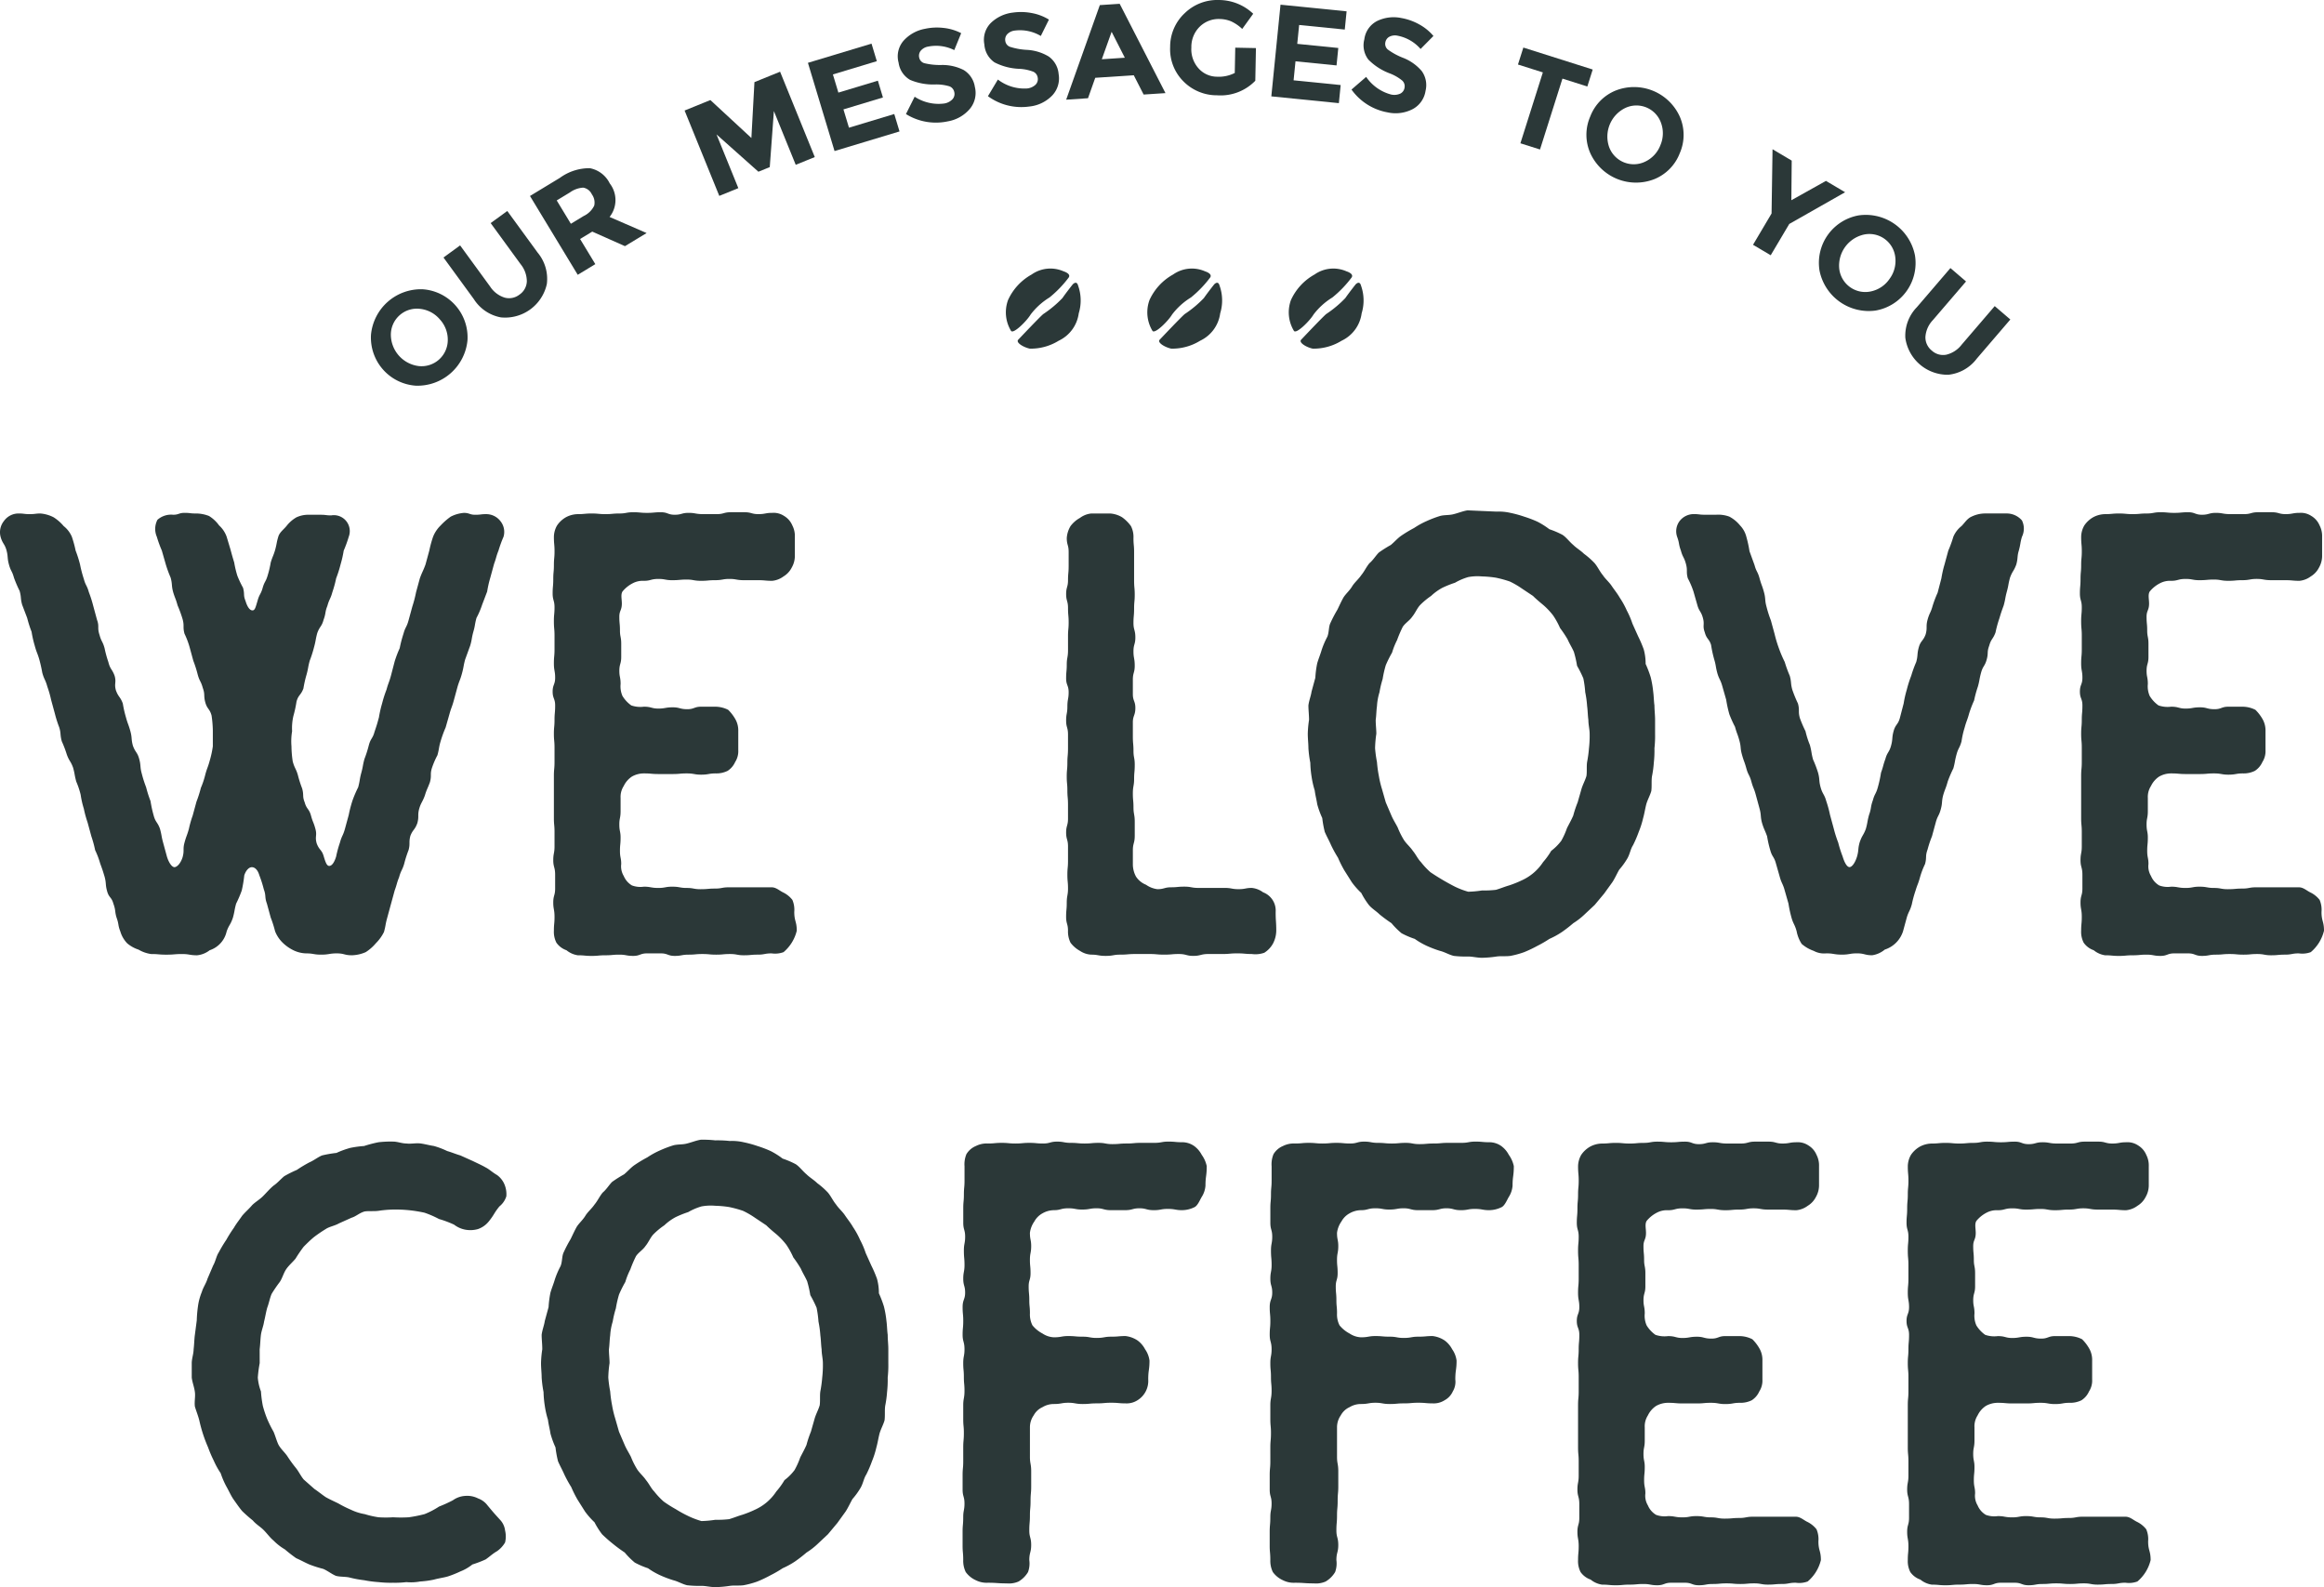
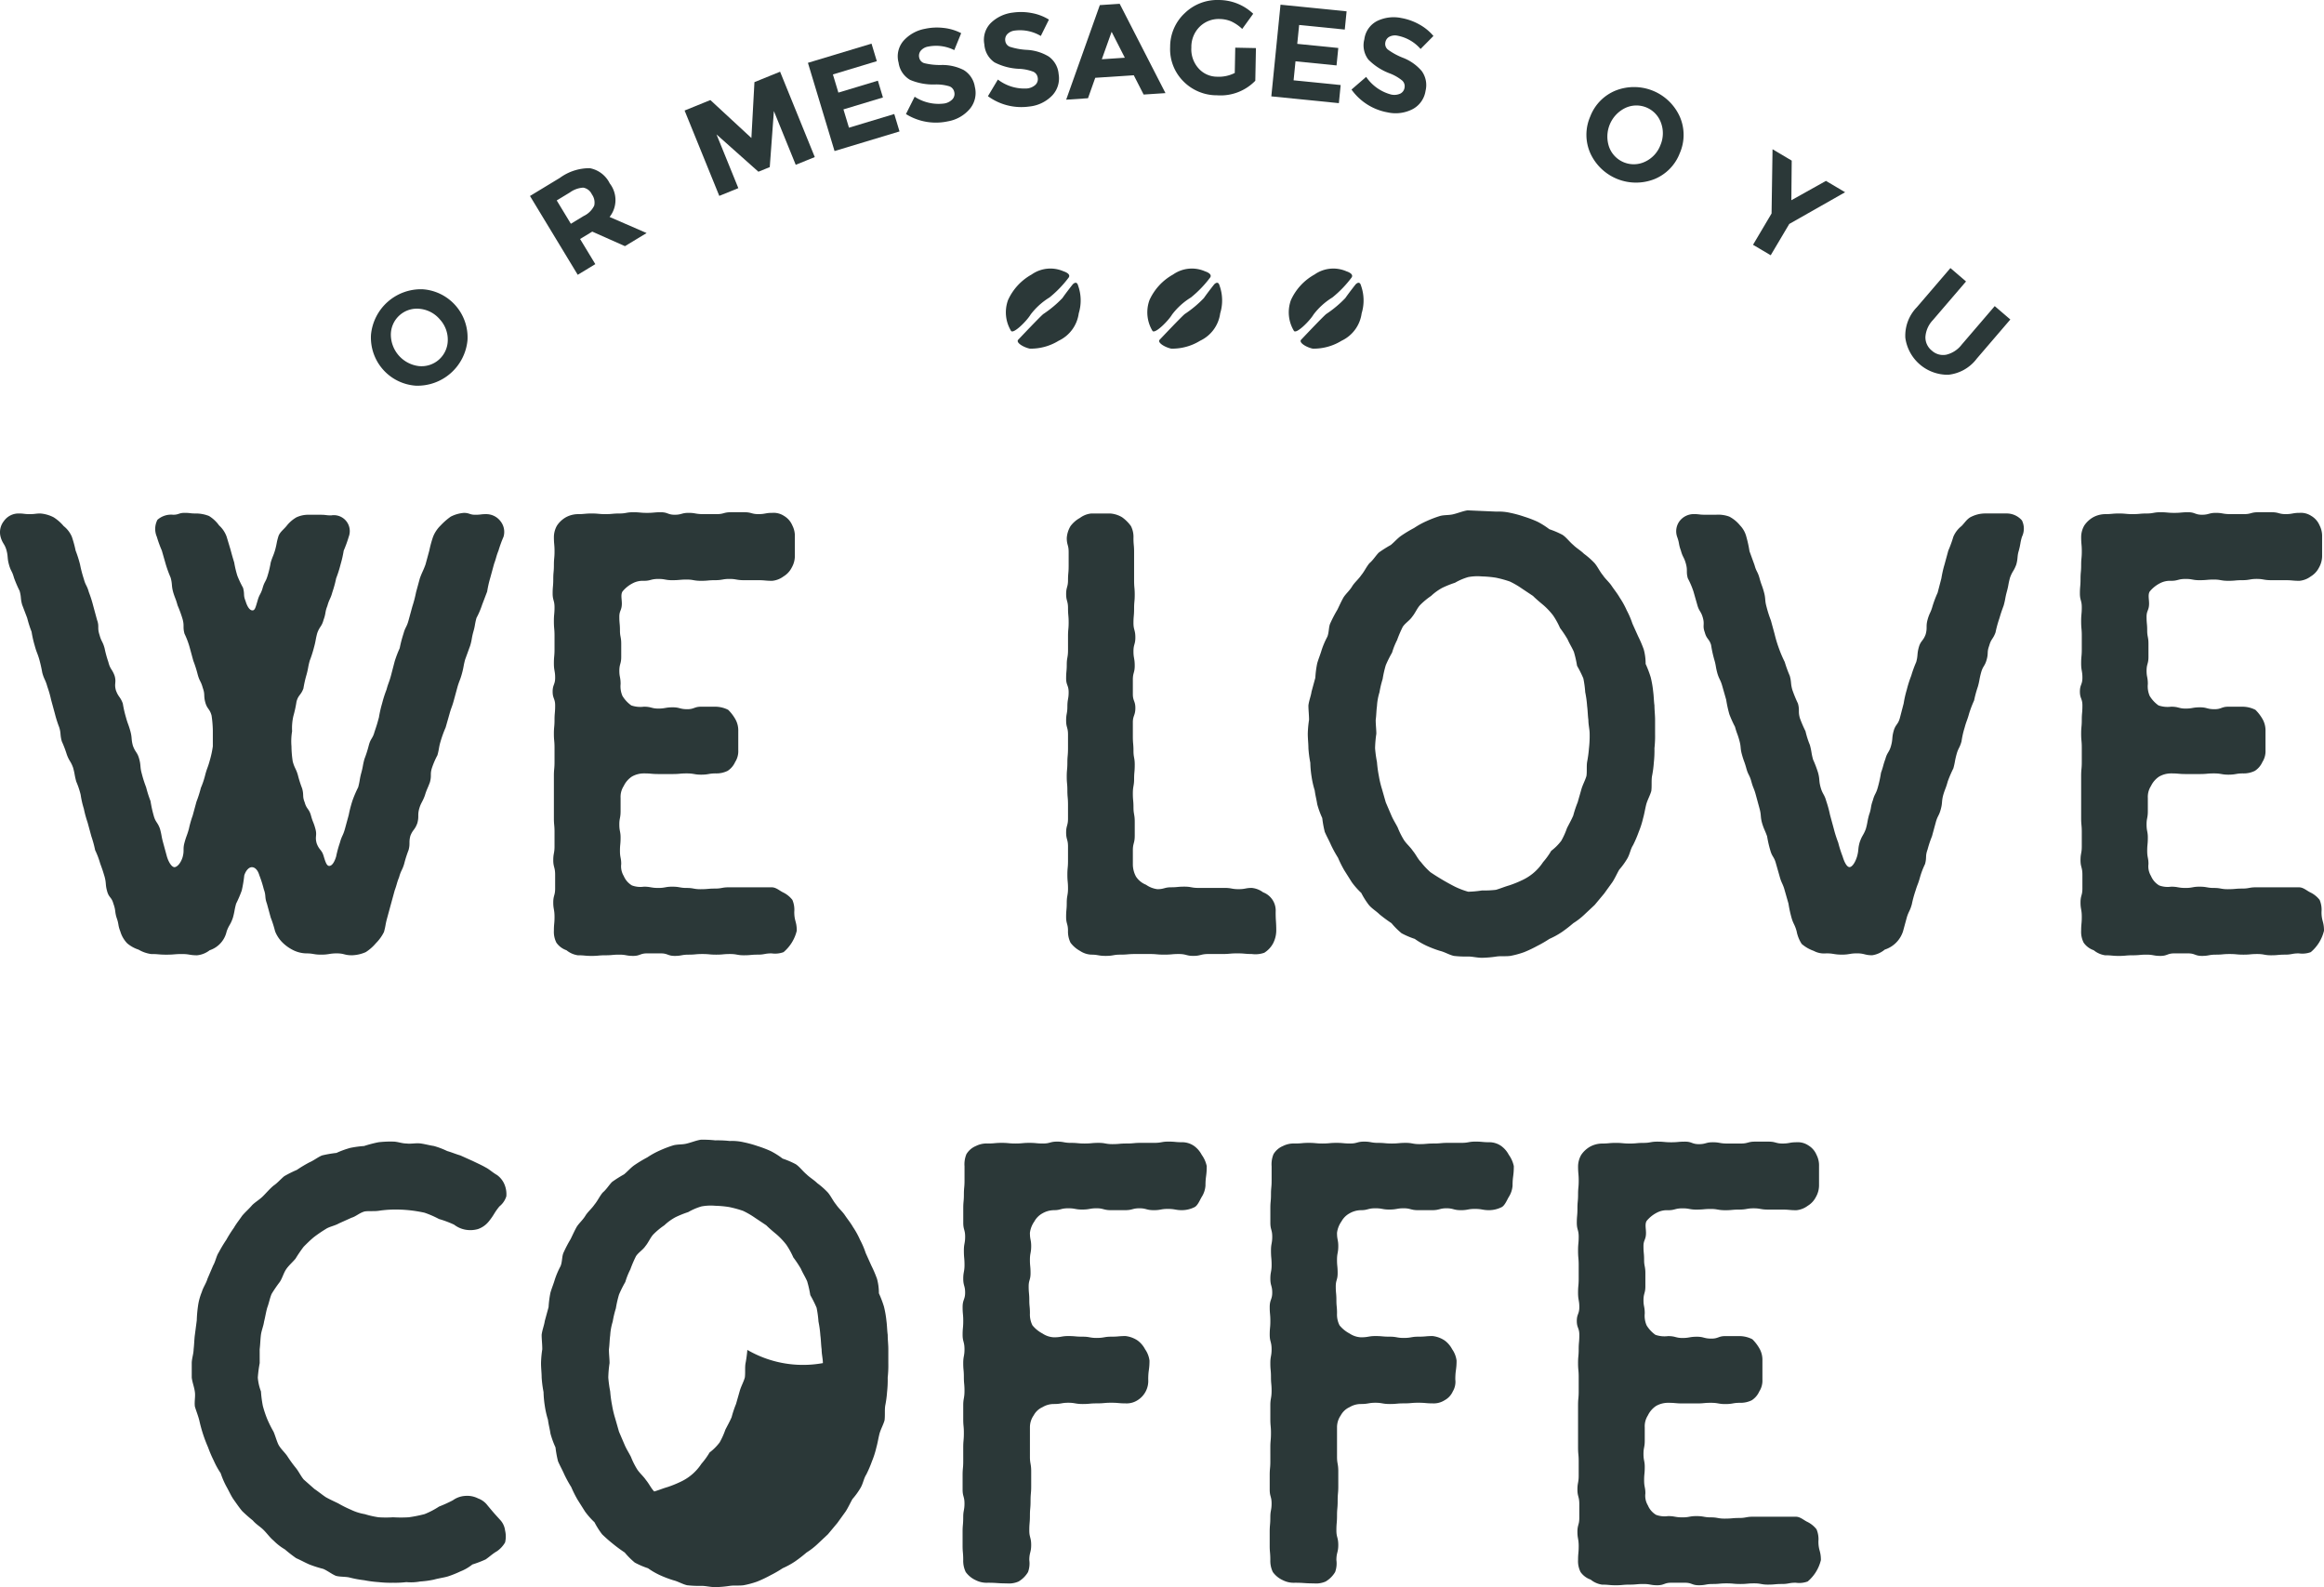
<svg xmlns="http://www.w3.org/2000/svg" width="213.585" height="145.849" viewBox="0 0 213.585 145.849">
  <defs>
    <style>.a{fill:#2b3838;}</style>
  </defs>
  <title>welovecoffee_01</title>
  <path class="a" d="M46.276,49.327a11.273,11.273,0,0,0-.463,1.272c-.231.579-.173.579-.405,1.215l-.347,1.272a9.993,9.993,0,0,0-.289,1.272L44.31,55.572a7.633,7.633,0,0,1-.52,1.215c-.173.636-.116.693-.289,1.272-.173.636-.116.693-.289,1.272l-.463,1.272c-.173.637-.116.637-.289,1.272s-.232.636-.405,1.215l-.347,1.272c-.173.637-.231.637-.405,1.272L40.956,66.85a11.107,11.107,0,0,0-.463,1.272c-.173.578-.116.636-.289,1.272a7.704,7.704,0,0,0-.52,1.215c-.173.578,0,.636-.173,1.272-.232.636-.289.636-.463,1.214-.232.637-.347.637-.52,1.215-.173.636,0,.694-.173,1.33-.231.636-.405.578-.636,1.156-.173.637,0,.694-.173,1.33a10.784,10.784,0,0,0-.405,1.272c-.174.578-.289.578-.463,1.215-.232.578-.173.578-.405,1.214L35.925,83.1c-.174.637-.174.637-.347,1.272s-.116.636-.289,1.272a3.922,3.922,0,0,1-.752,1.041,4.05,4.05,0,0,1-.925.81,3.378,3.378,0,0,1-1.272.289c-.694,0-.694-.174-1.388-.174s-.694.116-1.446.116c-.694,0-.694-.116-1.388-.116a2.838,2.838,0,0,1-1.157-.289,3.791,3.791,0,0,1-.983-.693,3,3,0,0,1-.694-1.041,10.667,10.667,0,0,0-.405-1.272l-.347-1.272c-.231-.636-.058-.694-.289-1.33a10.821,10.821,0,0,0-.405-1.272c-.173-.578-.462-.752-.694-.752s-.521.231-.694.752a11.588,11.588,0,0,1-.231,1.388,10.851,10.851,0,0,1-.52,1.215c-.173.636-.116.636-.289,1.272-.232.693-.347.636-.579,1.272a2.351,2.351,0,0,1-1.561,1.734,2.233,2.233,0,0,1-1.157.463c-.694,0-.694-.115-1.388-.115s-.694.058-1.446.058c-.694,0-.694-.058-1.388-.058a3.08,3.08,0,0,1-1.157-.405,3.039,3.039,0,0,1-1.041-.578,2.625,2.625,0,0,1-.636-1.099c-.231-.579-.115-.637-.347-1.272-.174-.578-.058-.637-.289-1.272-.174-.636-.405-.52-.579-1.156s-.058-.694-.231-1.33c-.174-.579-.174-.579-.405-1.215A7.587,7.587,0,0,0,8.744,78.126a10.355,10.355,0,0,0-.347-1.272L8.05,75.582A10.421,10.421,0,0,1,7.703,74.31a8.161,8.161,0,0,1-.289-1.272,7.466,7.466,0,0,0-.405-1.214c-.174-.637-.116-.637-.289-1.272-.231-.637-.347-.578-.579-1.215a10.349,10.349,0,0,0-.462-1.214c-.174-.637-.058-.694-.231-1.272a10.779,10.779,0,0,1-.405-1.272l-.347-1.272a9.585,9.585,0,0,0-.347-1.214c-.174-.637-.289-.637-.463-1.272a12.911,12.911,0,0,0-.289-1.272c-.173-.578-.232-.578-.405-1.215A10.018,10.018,0,0,1,2.903,58.06a10.828,10.828,0,0,1-.405-1.272l-.463-1.215c-.173-.636-.058-.636-.232-1.272a11.08,11.08,0,0,1-.52-1.214c-.173-.637-.289-.578-.462-1.215S.763,51.178.59,50.541c-.173-.578-.347-.578-.521-1.156a1.656,1.656,0,0,1,.29-1.504,1.644,1.644,0,0,1,1.388-.694c.463,0,.463.059.983.059s.52-.059.983-.059a3.21,3.21,0,0,1,1.214.348,4.029,4.029,0,0,1,.925.809,2.492,2.492,0,0,1,.752.983,10.433,10.433,0,0,1,.347,1.272,10.816,10.816,0,0,1,.405,1.272,11.266,11.266,0,0,0,.347,1.33c.173.637.289.578.463,1.215a10.859,10.859,0,0,1,.405,1.272L8.917,56.96c.231.637,0,.694.231,1.389.173.636.289.578.463,1.214a10.328,10.328,0,0,0,.347,1.272c.173.694.347.636.578,1.272.174.636-.058.693.116,1.33.231.636.405.578.636,1.215a10.184,10.184,0,0,0,.289,1.272c.174.637.232.637.405,1.272s.058.694.232,1.33c.231.637.405.578.579,1.215s.058.693.231,1.33a11.011,11.011,0,0,0,.405,1.272,10.931,10.931,0,0,0,.405,1.272,10.921,10.921,0,0,0,.29,1.33c.173.637.347.579.578,1.215.173.636.116.636.289,1.272l.347,1.272c.173.578.462.982.694.982s.578-.347.752-.925c.173-.637,0-.694.173-1.33s.231-.637.405-1.272a9.595,9.595,0,0,1,.347-1.215l.347-1.272a10.821,10.821,0,0,0,.405-1.272,7.494,7.494,0,0,0,.405-1.215c.173-.636.231-.636.405-1.272a9.044,9.044,0,0,0,.289-1.33V67.139a10.383,10.383,0,0,0-.116-1.388c-.173-.637-.405-.579-.578-1.215s0-.694-.232-1.33c-.174-.636-.289-.578-.463-1.215a10.718,10.718,0,0,0-.405-1.272l-.347-1.272a7.56,7.56,0,0,0-.463-1.215c-.173-.636,0-.693-.173-1.33A11.35,11.35,0,0,0,16.32,55.63c-.173-.636-.231-.636-.405-1.214-.173-.637-.058-.694-.231-1.33a11.346,11.346,0,0,1-.462-1.272l-.347-1.215a11.293,11.293,0,0,1-.462-1.272,1.815,1.815,0,0,1,.058-1.562,1.9,1.9,0,0,1,1.446-.463c.521,0,.521-.174,1.041-.174s.52.058.983.058a3.307,3.307,0,0,1,1.272.232,3.246,3.246,0,0,1,.925.868,2.535,2.535,0,0,1,.694,1.041l.347,1.156c.173.636.173.636.347,1.214a9.169,9.169,0,0,0,.289,1.215,9.374,9.374,0,0,0,.52,1.099c.173.637,0,.637.231,1.215.173.578.405.867.636.867s.289-.289.463-.867c.173-.637.289-.578.462-1.157.174-.636.29-.578.463-1.156a9.168,9.168,0,0,0,.289-1.215c.173-.578.232-.578.405-1.156.173-.636.116-.636.289-1.214.116-.405.463-.637.752-.983a3.11,3.11,0,0,1,.925-.809,2.585,2.585,0,0,1,1.157-.232h1.041c.52,0,.52.058.983.058A1.465,1.465,0,0,1,32.05,49.327a11.158,11.158,0,0,1-.462,1.272,10.15,10.15,0,0,1-.289,1.272,10.787,10.787,0,0,1-.405,1.272,10.418,10.418,0,0,1-.347,1.272c-.173.636-.289.636-.463,1.272-.231.578-.115.636-.347,1.272-.174.637-.347.579-.579,1.215-.173.636-.116.636-.289,1.272a10.821,10.821,0,0,1-.405,1.272c-.173.636-.116.636-.289,1.272a10.081,10.081,0,0,0-.289,1.272c-.231.637-.463.578-.636,1.215a11,11,0,0,1-.289,1.33,4.968,4.968,0,0,0-.116,1.388,5.586,5.586,0,0,0-.058,1.388,9.645,9.645,0,0,0,.116,1.389c.174.636.289.636.463,1.214A10.71,10.71,0,0,0,27.77,72.459c.173.636,0,.694.232,1.272.173.636.405.578.578,1.214s.231.579.405,1.215-.058.694.116,1.33c.231.636.462.578.636,1.156s.289.926.52.926.462-.289.636-.867a10.401,10.401,0,0,1,.347-1.272c.173-.637.289-.637.463-1.272l.347-1.272a11.344,11.344,0,0,1,.347-1.33,10.887,10.887,0,0,1,.52-1.214c.173-.637.116-.694.289-1.33s.116-.637.289-1.272A10.779,10.779,0,0,0,33.9,68.469c.174-.636.347-.578.52-1.215.232-.693.232-.693.405-1.33a10.175,10.175,0,0,1,.289-1.272A10.78,10.78,0,0,1,35.52,63.38c.173-.637.231-.637.405-1.272l.347-1.33a10.367,10.367,0,0,1,.463-1.215,11.34,11.34,0,0,1,.347-1.33c.174-.636.289-.578.463-1.214l.347-1.272a11.241,11.241,0,0,0,.347-1.33l.347-1.272c.231-.636.289-.636.52-1.272l.347-1.272a10.436,10.436,0,0,1,.347-1.272,2.983,2.983,0,0,1,.694-1.041,6.097,6.097,0,0,1,.925-.809,3.21,3.21,0,0,1,1.214-.348c.52,0,.52.174,1.041.174s.52-.058.983-.058a1.645,1.645,0,0,1,1.33.636A1.576,1.576,0,0,1,46.276,49.327Z" />
  <path class="a" d="M73.226,85.528a3.716,3.716,0,0,1-1.214,1.967,2.225,2.225,0,0,1-1.099.115c-.636,0-.636.116-1.272.116s-.636.058-1.272.058-.636-.115-1.272-.115-.636.058-1.272.058-.636-.058-1.272-.058-.636.058-1.272.058-.636.115-1.272.115-.636-.232-1.272-.232H59.463c-.636,0-.636.232-1.272.232s-.636-.115-1.272-.115-.636.058-1.272.058-.636.058-1.272.058-.636-.058-1.272-.058a2.139,2.139,0,0,1-1.041-.463,1.88,1.88,0,0,1-.925-.693,2.204,2.204,0,0,1-.232-1.1c0-.636.058-.636.058-1.272,0-.694-.116-.694-.116-1.33s.173-.637.173-1.272V80.382c0-.694-.173-.694-.173-1.33s.116-.636.116-1.272v-1.33c0-.636-.058-.636-.058-1.272V71.303c0-.637.058-.637.058-1.272V68.7c0-.637-.058-.637-.058-1.272s.058-.636.058-1.272.058-.636.058-1.33c0-.636-.231-.636-.231-1.272s.231-.636.231-1.272-.116-.637-.116-1.33c0-.637.058-.637.058-1.272V58.406c0-.637-.058-.637-.058-1.33,0-.637.058-.637.058-1.272s-.173-.636-.173-1.272.058-.636.058-1.33c0-.636.058-.636.058-1.272s.058-.636.058-1.272-.058-.637-.058-1.33a2.158,2.158,0,0,1,.29-1.041,2.453,2.453,0,0,1,.809-.752,2.386,2.386,0,0,1,1.099-.289c.636,0,.636-.059,1.272-.059s.636.059,1.272.059.636-.059,1.272-.059.636-.115,1.272-.115.636.058,1.272.058.636-.058,1.272-.058.636.231,1.272.231.636-.174,1.272-.174.636.116,1.33.116h1.272c.636,0,.636-.174,1.272-.174h1.272c.636,0,.636.174,1.272.174s.636-.116,1.272-.116a1.746,1.746,0,0,1,1.099.289,1.841,1.841,0,0,1,.751.868,2.113,2.113,0,0,1,.231,1.041v1.792a2.164,2.164,0,0,1-.289,1.041,2.009,2.009,0,0,1-.752.809,2.075,2.075,0,0,1-1.041.405c-.636,0-.636-.058-1.33-.058H68.369c-.694,0-.694-.116-1.33-.116s-.636.116-1.331.116c-.636,0-.636.058-1.272.058-.694,0-.694-.116-1.33-.116s-.636.059-1.33.059c-.636,0-.636-.116-1.272-.116-.694,0-.694.174-1.33.174a1.978,1.978,0,0,0-1.041.231,2.941,2.941,0,0,0-.925.752c-.173.289-.058.693-.058,1.099,0,.636-.231.636-.231,1.214,0,.637.058.637.058,1.272,0,.578.116.578.116,1.215v1.214c0,.637-.173.637-.173,1.272,0,.578.116.578.116,1.215a2.208,2.208,0,0,0,.173,1.099,2.941,2.941,0,0,0,.81.867,2.553,2.553,0,0,0,1.157.116c.694,0,.694.173,1.33.173s.636-.115,1.33-.115c.636,0,.636.173,1.33.173.636,0,.636-.23,1.272-.23h1.33a2.628,2.628,0,0,1,1.157.289,3.879,3.879,0,0,1,.694.925,2.12,2.12,0,0,1,.231,1.041v1.735a1.849,1.849,0,0,1-.29,1.099,1.869,1.869,0,0,1-.694.809,2.34,2.34,0,0,1-1.099.232c-.636,0-.636.115-1.33.115-.636,0-.636-.115-1.33-.115-.636,0-.636.058-1.272.058h-1.33c-.636,0-.636-.058-1.33-.058a2.211,2.211,0,0,0-1.099.289,2.162,2.162,0,0,0-.752.867,1.848,1.848,0,0,0-.289,1.099V74.541c0,.636-.116.636-.116,1.215,0,.636.116.636.116,1.214,0,.636-.058.636-.058,1.215,0,.636.116.636.116,1.214a1.722,1.722,0,0,0,.232,1.099,1.839,1.839,0,0,0,.752.868,2.236,2.236,0,0,0,1.099.115c.636,0,.636.116,1.33.116.636,0,.636-.116,1.272-.116.694,0,.694.116,1.33.116s.636.115,1.272.115c.694,0,.694-.058,1.33-.058s.636-.116,1.272-.116h3.933c.405,0,.694.289,1.041.463a2.42,2.42,0,0,1,.867.694,2.314,2.314,0,0,1,.174,1.099C72.995,84.661,73.226,84.661,73.226,85.528Z" />
  <path class="a" d="M117.294,85.528a2.634,2.634,0,0,1-.289,1.157,2.323,2.323,0,0,1-.81.867,2.463,2.463,0,0,1-1.156.116c-.636,0-.636-.059-1.33-.059s-.694.059-1.33.059h-1.331c-.694,0-.694.173-1.388.173-.636,0-.636-.173-1.33-.173-.636,0-.636.058-1.33.058s-.694-.058-1.33-.058h-1.33c-.694,0-.694.058-1.388.058-.636,0-.636.115-1.33.115s-.694-.115-1.33-.115a2.027,2.027,0,0,1-1.041-.348,2.712,2.712,0,0,1-.867-.751,2.347,2.347,0,0,1-.231-1.1c0-.636-.173-.636-.173-1.272s.058-.637.058-1.272c0-.694.116-.694.116-1.33s-.058-.637-.058-1.272.058-.636.058-1.272v-1.33c0-.636-.173-.636-.173-1.272s.173-.636.173-1.272V73.963c0-.694-.058-.694-.058-1.33s-.058-.637-.058-1.272.058-.637.058-1.272.058-.636.058-1.33V67.485c0-.636-.173-.636-.173-1.272s.115-.636.115-1.272c0-.694.116-.694.116-1.33s-.231-.637-.231-1.272.058-.637.058-1.272.116-.636.116-1.33V58.464c0-.636.058-.636.058-1.272s-.058-.636-.058-1.33c0-.636-.173-.636-.173-1.272s.173-.636.173-1.272.058-.637.058-1.33V50.715c0-.637-.173-.637-.173-1.272a2.448,2.448,0,0,1,.347-1.099,2.715,2.715,0,0,1,.867-.752,2.076,2.076,0,0,1,1.041-.405h1.735a2.453,2.453,0,0,1,1.099.348,3.578,3.578,0,0,1,.81.809,2.202,2.202,0,0,1,.231,1.099c0,.636.058.636.058,1.272v2.603c0,.693.058.693.058,1.33s-.058.636-.058,1.271c0,.694-.058.694-.058,1.331s.174.636.174,1.33c0,.636-.174.636-.174,1.272s.116.637.116,1.33c0,.637-.173.637-.173,1.272v1.33c0,.637.231.637.231,1.272,0,.694-.231.694-.231,1.33v1.272c0,.694.058.694.058,1.33s.116.636.116,1.272c0,.693-.058.693-.058,1.33s-.116.636-.116,1.33c0,.636.058.636.058,1.272s.116.636.116,1.33v1.272c0,.694-.173.694-.173,1.33v1.331a2.393,2.393,0,0,0,.289,1.099,1.986,1.986,0,0,0,.925.751,2.305,2.305,0,0,0,1.041.405c.636,0,.636-.174,1.272-.174.578,0,.578-.058,1.214-.058s.636.116,1.272.116h2.429c.636,0,.636.115,1.272.115s.636-.115,1.214-.115a2.076,2.076,0,0,1,1.041.404,1.79,1.79,0,0,1,1.156,1.793C117.236,84.661,117.294,84.661,117.294,85.528Z" />
  <path class="a" d="M152.109,66.155v1.272a10.278,10.278,0,0,1-.058,1.33,10.19,10.19,0,0,1-.058,1.33A9.64,9.64,0,0,1,151.82,71.36c-.058.463,0,.867-.058,1.33-.115.404-.347.81-.462,1.214-.116.463-.173.868-.289,1.272a8.204,8.204,0,0,1-.405,1.272,11.025,11.025,0,0,1-.52,1.215c-.232.347-.289.809-.52,1.214a6.803,6.803,0,0,1-.752,1.041c-.231.405-.405.81-.636,1.157l-.751,1.041q-.434.52-.868,1.041l-.925.867a6.378,6.378,0,0,1-1.041.81,12.666,12.666,0,0,1-1.041.809,7.414,7.414,0,0,1-1.156.636,10.798,10.798,0,0,1-1.099.637,11.805,11.805,0,0,1-1.214.578,8.083,8.083,0,0,1-1.272.347c-.405.058-.867,0-1.272.058a10.194,10.194,0,0,1-1.33.116c-.463,0-.868-.116-1.272-.116a9.682,9.682,0,0,1-1.33-.058c-.462-.115-.809-.347-1.272-.463a10.461,10.461,0,0,1-1.214-.462,6.837,6.837,0,0,1-1.099-.637,7.603,7.603,0,0,1-1.214-.52,7,7,0,0,1-.925-.925,13.415,13.415,0,0,1-1.099-.81c-.289-.289-.694-.52-.983-.867a7.07,7.07,0,0,1-.694-1.1,7.064,7.064,0,0,1-.868-.982l-.694-1.1a10.636,10.636,0,0,1-.578-1.156,11.411,11.411,0,0,1-.636-1.156c-.174-.405-.405-.81-.579-1.215a9.718,9.718,0,0,1-.231-1.272,8.2,8.2,0,0,1-.463-1.272c-.058-.404-.173-.81-.231-1.272a8.289,8.289,0,0,1-.289-1.272,9.495,9.495,0,0,1-.116-1.272,10.511,10.511,0,0,1-.173-1.33c0-.404-.058-.867-.058-1.33a9.479,9.479,0,0,1,.115-1.272c0-.463-.058-.925-.058-1.33.058-.463.232-.867.289-1.272l.347-1.272a9.206,9.206,0,0,1,.173-1.33c.116-.405.289-.811.405-1.215a7.71,7.71,0,0,1,.52-1.215c.173-.404.116-.925.289-1.272a12.16,12.16,0,0,1,.636-1.215c.173-.347.347-.752.578-1.156.232-.348.579-.637.81-1.041.231-.348.578-.637.809-.983.289-.347.463-.752.751-1.099.347-.289.579-.694.868-.983a11.582,11.582,0,0,1,1.099-.694c.347-.289.636-.636.983-.867a12.228,12.228,0,0,1,1.157-.694,7.479,7.479,0,0,1,1.156-.636,10.451,10.451,0,0,1,1.214-.463c.405-.115.868-.058,1.272-.173.463-.116.868-.289,1.272-.348a1781.883,1781.883,0,0,0,2.66.116,4.761,4.761,0,0,1,1.272.115,10.23,10.23,0,0,1,1.272.348,10.441,10.441,0,0,1,1.214.462,7.105,7.105,0,0,1,1.099.694,7.708,7.708,0,0,1,1.214.52c.347.232.636.636.983.925.289.289.694.52.983.81a7.054,7.054,0,0,1,.983.868c.289.347.463.752.752,1.099.231.347.578.636.81.983s.52.693.752,1.099a7.425,7.425,0,0,1,.636,1.156,7.625,7.625,0,0,1,.521,1.215l.52,1.156a10.921,10.921,0,0,1,.52,1.215,4.924,4.924,0,0,1,.173,1.33,10.372,10.372,0,0,1,.463,1.214,9.146,9.146,0,0,1,.231,1.33c.058.405.058.868.116,1.272C152.052,65.288,152.109,65.692,152.109,66.155Zm-6.014,1.272c0-.405-.116-.809-.116-1.272-.058-.404-.058-.867-.116-1.272a9.63,9.63,0,0,0-.174-1.272,9.556,9.556,0,0,0-.173-1.272,10.833,10.833,0,0,0-.578-1.157,10.082,10.082,0,0,0-.289-1.271c-.174-.405-.405-.752-.579-1.157a10.92,10.92,0,0,0-.694-1.041,7.43,7.43,0,0,0-.636-1.156,6.592,6.592,0,0,0-.867-.926c-.347-.289-.694-.578-.983-.867l-1.041-.694a7.646,7.646,0,0,0-1.099-.636,10.283,10.283,0,0,0-1.272-.347,9.49,9.49,0,0,0-1.272-.116,4.681,4.681,0,0,0-1.272.059,5.465,5.465,0,0,0-1.214.52,9.533,9.533,0,0,0-1.157.462,4.829,4.829,0,0,0-1.041.752,6.67,6.67,0,0,0-.983.81c-.289.289-.463.752-.752,1.099-.231.348-.636.579-.867.926a10.915,10.915,0,0,0-.52,1.214,6.937,6.937,0,0,0-.463,1.157,10.819,10.819,0,0,0-.578,1.156,9.943,9.943,0,0,0-.289,1.272,9.238,9.238,0,0,0-.29,1.215,5.411,5.411,0,0,0-.231,1.272c-.058.405-.058.868-.116,1.272,0,.463.058.867.058,1.272a10.365,10.365,0,0,0-.116,1.33,11.04,11.04,0,0,0,.174,1.272,11.085,11.085,0,0,0,.173,1.272,9.178,9.178,0,0,0,.289,1.214l.347,1.215q.26.607.52,1.214c.173.405.405.752.578,1.1a7.213,7.213,0,0,0,.578,1.156c.231.347.579.636.81.983.289.347.462.752.751,1.041a6.799,6.799,0,0,0,.868.925,21.468,21.468,0,0,0,2.255,1.33,7.594,7.594,0,0,0,1.214.463,9.499,9.499,0,0,0,1.272-.116,9.401,9.401,0,0,0,1.272-.058c.405-.115.81-.289,1.215-.404a9.654,9.654,0,0,0,1.156-.463,4.606,4.606,0,0,0,1.966-1.677,6.855,6.855,0,0,0,.752-1.041,4.668,4.668,0,0,0,.925-.926,7.049,7.049,0,0,0,.52-1.156c.173-.347.405-.752.578-1.157a9.998,9.998,0,0,1,.405-1.214l.347-1.215c.116-.404.347-.81.462-1.214.058-.405,0-.868.058-1.272a11.145,11.145,0,0,0,.173-1.272A10.19,10.19,0,0,0,146.095,67.428Z" />
  <path class="a" d="M185.826,49.327c-.173.578-.116.636-.289,1.272-.173.579-.058.637-.231,1.272-.232.637-.347.578-.578,1.215-.174.636-.116.636-.289,1.272s-.116.636-.29,1.272c-.231.637-.231.637-.405,1.215a10.381,10.381,0,0,0-.347,1.272c-.232.636-.405.578-.579,1.214-.231.637-.058.637-.231,1.272s-.347.578-.52,1.215-.116.636-.29,1.272a10.415,10.415,0,0,0-.347,1.272,10.526,10.526,0,0,0-.463,1.215c-.173.636-.231.636-.405,1.272a8.167,8.167,0,0,0-.289,1.272c-.173.636-.289.578-.462,1.214s-.116.637-.289,1.272a11,11,0,0,0-.52,1.215c-.173.636-.231.636-.405,1.214-.173.637-.058.694-.231,1.33s-.29.578-.463,1.215l-.347,1.272a9.979,9.979,0,0,0-.405,1.214c-.231.637-.058.694-.231,1.33a7.521,7.521,0,0,0-.463,1.215c-.173.636-.231.636-.405,1.214a10.389,10.389,0,0,0-.347,1.272c-.174.637-.29.637-.463,1.215l-.347,1.272a2.596,2.596,0,0,1-1.677,1.677,2.328,2.328,0,0,1-1.157.52c-.694,0-.694-.174-1.388-.174s-.694.116-1.388.116c-.752,0-.752-.116-1.446-.116a1.992,1.992,0,0,1-1.157-.231,3.414,3.414,0,0,1-1.099-.636,3.238,3.238,0,0,1-.463-1.156c-.173-.637-.289-.637-.462-1.215a10.892,10.892,0,0,1-.289-1.33l-.347-1.215c-.173-.636-.289-.636-.462-1.271l-.347-1.215c-.173-.636-.347-.578-.52-1.215a10.001,10.001,0,0,1-.289-1.272c-.231-.637-.289-.637-.463-1.215-.173-.636-.058-.694-.231-1.33l-.347-1.272c-.173-.636-.232-.578-.405-1.214s-.289-.579-.463-1.215-.231-.636-.405-1.272-.058-.636-.231-1.272-.232-.636-.405-1.272a10.198,10.198,0,0,1-.52-1.157,10.948,10.948,0,0,1-.29-1.33l-.347-1.214c-.174-.637-.289-.637-.463-1.215-.173-.636-.116-.694-.289-1.272a10.862,10.862,0,0,1-.289-1.33c-.173-.578-.405-.52-.578-1.156-.231-.637,0-.694-.174-1.33s-.347-.578-.52-1.215l-.347-1.214a7.67,7.67,0,0,0-.52-1.215c-.174-.636,0-.694-.174-1.33s-.289-.578-.462-1.215c-.232-.636-.116-.636-.347-1.272a1.565,1.565,0,0,1,.231-1.446,1.643,1.643,0,0,1,1.33-.636c.463,0,.463.058.983.058H157.72a2.948,2.948,0,0,1,1.215.174,3.178,3.178,0,0,1,.983.809,2.307,2.307,0,0,1,.578,1.041,10.948,10.948,0,0,1,.29,1.33l.462,1.272c.173.637.289.579.463,1.215s.231.636.405,1.272.058.693.231,1.33a10.889,10.889,0,0,0,.405,1.272l.347,1.271a11.535,11.535,0,0,0,.405,1.33,10.858,10.858,0,0,0,.52,1.215,11.291,11.291,0,0,0,.463,1.272c.173.636.058.636.231,1.272a11.993,11.993,0,0,0,.52,1.272c.174.636,0,.693.174,1.33a10.917,10.917,0,0,0,.52,1.214,8.147,8.147,0,0,0,.405,1.272c.173.636.116.694.289,1.33a10.339,10.339,0,0,1,.462,1.215c.174.636.058.693.231,1.33s.347.636.52,1.272a10.482,10.482,0,0,1,.347,1.272l.347,1.272a10.973,10.973,0,0,0,.405,1.272,10.968,10.968,0,0,0,.405,1.272c.174.578.405.982.636.982s.52-.404.694-.982c.174-.637.058-.637.232-1.272.231-.694.347-.637.579-1.272.173-.636.115-.636.289-1.272.231-.636.116-.693.347-1.33.174-.636.29-.578.463-1.214a10.908,10.908,0,0,0,.289-1.33c.231-.637.173-.637.405-1.272.173-.637.347-.578.52-1.215s.058-.693.231-1.33.405-.578.578-1.214l.347-1.33a9.988,9.988,0,0,1,.289-1.272,10.674,10.674,0,0,1,.405-1.272,11.113,11.113,0,0,1,.463-1.272c.173-.636.058-.694.231-1.33s.405-.578.636-1.215c.173-.636,0-.693.173-1.33s.29-.636.463-1.272a10.392,10.392,0,0,1,.462-1.215l.347-1.33a10.081,10.081,0,0,1,.289-1.272l.347-1.272a11.196,11.196,0,0,0,.462-1.272,2.493,2.493,0,0,1,.752-.983c.289-.289.52-.694.925-.867a2.881,2.881,0,0,1,1.214-.29h2.024a1.86,1.86,0,0,1,1.388.637A1.706,1.706,0,0,1,185.826,49.327Z" />
  <path class="a" d="M213.585,85.528a3.716,3.716,0,0,1-1.214,1.967,2.225,2.225,0,0,1-1.099.115c-.636,0-.636.116-1.272.116s-.636.058-1.272.058-.636-.115-1.272-.115-.636.058-1.272.058-.636-.058-1.272-.058-.636.058-1.272.058-.636.115-1.272.115-.636-.232-1.272-.232h-1.272c-.636,0-.636.232-1.272.232s-.636-.115-1.272-.115-.636.058-1.272.058-.636.058-1.272.058-.636-.058-1.272-.058a2.139,2.139,0,0,1-1.041-.463,1.88,1.88,0,0,1-.925-.693,2.204,2.204,0,0,1-.232-1.1c0-.636.058-.636.058-1.272,0-.694-.116-.694-.116-1.33s.173-.637.173-1.272V80.382c0-.694-.173-.694-.173-1.33s.116-.636.116-1.272v-1.33c0-.636-.058-.636-.058-1.272V71.303c0-.637.058-.637.058-1.272V68.7c0-.637-.058-.637-.058-1.272s.058-.636.058-1.272.058-.636.058-1.33c0-.636-.231-.636-.231-1.272s.231-.636.231-1.272-.116-.637-.116-1.33c0-.637.058-.637.058-1.272V58.406c0-.637-.058-.637-.058-1.33,0-.637.058-.637.058-1.272s-.173-.636-.173-1.272.058-.636.058-1.33c0-.636.058-.636.058-1.272s.058-.636.058-1.272-.058-.637-.058-1.33a2.158,2.158,0,0,1,.29-1.041,2.453,2.453,0,0,1,.809-.752,2.386,2.386,0,0,1,1.099-.289c.636,0,.636-.059,1.272-.059s.636.059,1.272.059.636-.059,1.272-.059.636-.115,1.272-.115.636.058,1.272.058.636-.058,1.272-.058.636.231,1.272.231.636-.174,1.272-.174.636.116,1.33.116h1.272c.636,0,.636-.174,1.272-.174h1.272c.636,0,.636.174,1.272.174s.636-.116,1.272-.116a1.746,1.746,0,0,1,1.099.289,1.841,1.841,0,0,1,.751.868,2.113,2.113,0,0,1,.231,1.041v1.792a2.164,2.164,0,0,1-.289,1.041,2.009,2.009,0,0,1-.752.809,2.075,2.075,0,0,1-1.041.405c-.636,0-.636-.058-1.33-.058h-1.272c-.694,0-.694-.116-1.33-.116s-.636.116-1.331.116c-.636,0-.636.058-1.272.058-.694,0-.694-.116-1.33-.116s-.636.059-1.33.059c-.636,0-.636-.116-1.272-.116-.694,0-.694.174-1.33.174a1.978,1.978,0,0,0-1.041.231,2.941,2.941,0,0,0-.925.752c-.173.289-.058.693-.058,1.099,0,.636-.231.636-.231,1.214,0,.637.058.637.058,1.272,0,.578.116.578.116,1.215v1.214c0,.637-.173.637-.173,1.272,0,.578.116.578.116,1.215a2.208,2.208,0,0,0,.173,1.099,2.941,2.941,0,0,0,.81.867,2.553,2.553,0,0,0,1.157.116c.694,0,.694.173,1.33.173s.636-.115,1.33-.115c.636,0,.636.173,1.33.173.636,0,.636-.23,1.272-.23h1.33a2.628,2.628,0,0,1,1.157.289,3.879,3.879,0,0,1,.694.925,2.12,2.12,0,0,1,.231,1.041v1.735a1.849,1.849,0,0,1-.289,1.099,1.869,1.869,0,0,1-.694.809,2.34,2.34,0,0,1-1.099.232c-.636,0-.636.115-1.33.115-.636,0-.636-.115-1.33-.115-.636,0-.636.058-1.272.058h-1.33c-.636,0-.636-.058-1.33-.058a2.211,2.211,0,0,0-1.099.289,2.162,2.162,0,0,0-.752.867,1.848,1.848,0,0,0-.289,1.099V74.541c0,.636-.116.636-.116,1.215,0,.636.116.636.116,1.214,0,.636-.058.636-.058,1.215,0,.636.116.636.116,1.214a1.722,1.722,0,0,0,.232,1.099,1.839,1.839,0,0,0,.752.868,2.236,2.236,0,0,0,1.099.115c.636,0,.636.116,1.33.116.636,0,.636-.116,1.272-.116.694,0,.694.116,1.33.116s.636.115,1.272.115c.694,0,.694-.058,1.33-.058s.636-.116,1.272-.116h3.933c.405,0,.694.289,1.041.463a2.42,2.42,0,0,1,.867.694,2.314,2.314,0,0,1,.174,1.099C213.354,84.661,213.585,84.661,213.585,85.528Z" />
  <path class="a" d="M23.867,125.261a11.948,11.948,0,0,0-.173,1.33,4.542,4.542,0,0,0,.289,1.272,10.403,10.403,0,0,0,.173,1.33,9.91,9.91,0,0,0,.405,1.214,10.834,10.834,0,0,0,.578,1.157c.174.404.29.867.463,1.214.231.405.578.694.809,1.041a11.618,11.618,0,0,0,.752,1.041c.289.348.462.752.751,1.099l.983.868c.347.232.694.521,1.041.752.405.23.809.404,1.157.578a10.801,10.801,0,0,0,1.156.578,4.684,4.684,0,0,0,1.272.405,8.335,8.335,0,0,0,1.272.289,10.238,10.238,0,0,0,1.33,0,12.099,12.099,0,0,0,1.445,0,13.02,13.02,0,0,0,1.446-.289,7.365,7.365,0,0,0,1.331-.694,12.417,12.417,0,0,0,1.272-.578,2.153,2.153,0,0,1,1.157-.405,2.184,2.184,0,0,1,1.157.231,1.89,1.89,0,0,1,.867.636c.579.694.579.694,1.157,1.33a1.727,1.727,0,0,1,.462.983,2.344,2.344,0,0,1,0,1.099,2.503,2.503,0,0,1-.751.81c-.405.231-.694.52-1.041.752a10.45,10.45,0,0,1-1.214.463,4.178,4.178,0,0,1-1.099.636,9.498,9.498,0,0,1-1.156.463c-.405.116-.868.174-1.272.289a8.343,8.343,0,0,1-1.272.174,4.606,4.606,0,0,1-1.272.058,8.559,8.559,0,0,1-1.214.058,9.822,9.822,0,0,1-1.33-.058,10.341,10.341,0,0,1-1.331-.174,9.822,9.822,0,0,1-1.272-.231c-.405-.116-.925-.059-1.33-.174-.405-.174-.752-.463-1.157-.636a10.853,10.853,0,0,1-1.272-.405c-.405-.174-.81-.405-1.214-.578a12.84,12.84,0,0,1-1.041-.81,5,5,0,0,1-1.041-.81c-.347-.289-.578-.637-.925-.983-.289-.289-.694-.52-.983-.867a13.033,13.033,0,0,1-.983-.868c-.29-.347-.521-.693-.81-1.099-.231-.347-.405-.752-.636-1.156a7.628,7.628,0,0,1-.521-1.215,7.402,7.402,0,0,1-.636-1.156,11.013,11.013,0,0,1-.52-1.215,13.32,13.32,0,0,1-.81-2.486c-.116-.463-.289-.867-.405-1.272-.058-.463.058-.925,0-1.33-.058-.463-.232-.867-.289-1.33v-1.33c0-.405.173-.867.173-1.272.058-.463.058-.925.116-1.33l.173-1.33a11.355,11.355,0,0,1,.116-1.33,5.204,5.204,0,0,1,.347-1.272c.115-.404.405-.81.52-1.214l.52-1.215c.232-.404.29-.867.52-1.215a12.392,12.392,0,0,1,.694-1.156,11.443,11.443,0,0,1,.694-1.099c.231-.405.52-.752.752-1.099.289-.348.636-.637.925-.983.289-.289.694-.52.983-.81.347-.347.636-.694.983-.983.347-.231.636-.578.983-.867a10.588,10.588,0,0,1,1.157-.578,12.285,12.285,0,0,1,1.156-.694c.405-.173.752-.463,1.157-.636a10.517,10.517,0,0,1,1.33-.232,8.27,8.27,0,0,1,1.272-.463,9.634,9.634,0,0,1,1.272-.173,11.13,11.13,0,0,1,1.331-.348,9.839,9.839,0,0,1,1.33-.058c.405,0,.809.174,1.214.174.462.058.867-.059,1.33,0,.405.058.81.173,1.214.232a7.556,7.556,0,0,1,1.214.462c.405.116.81.289,1.214.405l1.157.52c.347.173.752.347,1.157.578.347.174.636.463,1.041.694a2.016,2.016,0,0,1,.694.867,2.315,2.315,0,0,1,.173,1.099,1.922,1.922,0,0,1-.636.926c-.52.636-.463.751-.983,1.388a2.205,2.205,0,0,1-.983.693,2.564,2.564,0,0,1-1.157.059,2.421,2.421,0,0,1-1.041-.463,9.872,9.872,0,0,0-1.388-.52,9.142,9.142,0,0,0-1.331-.578,12.323,12.323,0,0,0-1.446-.232,12.128,12.128,0,0,0-1.445-.058,10.357,10.357,0,0,0-1.33.115c-.405.058-.868,0-1.272.058-.463.116-.81.463-1.214.578l-1.157.52c-.405.231-.868.29-1.214.52a12.44,12.44,0,0,0-1.099.752c-.347.289-.636.578-.925.868a12.294,12.294,0,0,0-.751,1.099c-.289.347-.636.636-.868.983s-.347.809-.578,1.157a12.185,12.185,0,0,0-.752,1.099c-.173.404-.231.81-.405,1.272-.116.404-.173.809-.289,1.272-.058.404-.232.81-.289,1.214-.058.463-.058.867-.116,1.33Z" />
-   <path class="a" d="M81.641,123.988v1.272a10.278,10.278,0,0,1-.058,1.33,10.19,10.19,0,0,1-.058,1.33,9.643,9.643,0,0,1-.173,1.272c-.058.463,0,.867-.058,1.33-.115.404-.347.81-.462,1.215-.116.462-.173.867-.289,1.272a8.19,8.19,0,0,1-.405,1.272,11.006,11.006,0,0,1-.52,1.215c-.231.347-.289.81-.52,1.214a6.768,6.768,0,0,1-.752,1.041c-.231.405-.405.809-.636,1.157l-.751,1.041q-.434.52-.868,1.04l-.925.868a6.386,6.386,0,0,1-1.041.81,12.667,12.667,0,0,1-1.041.809,7.405,7.405,0,0,1-1.156.636,10.807,10.807,0,0,1-1.099.637,11.806,11.806,0,0,1-1.214.578,8.074,8.074,0,0,1-1.272.347c-.405.058-.867,0-1.272.058a10.197,10.197,0,0,1-1.33.116c-.463,0-.868-.116-1.272-.116a9.68,9.68,0,0,1-1.33-.058c-.462-.115-.81-.347-1.272-.463a10.461,10.461,0,0,1-1.214-.462,6.845,6.845,0,0,1-1.099-.637,7.598,7.598,0,0,1-1.214-.52,6.988,6.988,0,0,1-.925-.925,13.399,13.399,0,0,1-1.099-.81,13.075,13.075,0,0,1-.983-.868,7.045,7.045,0,0,1-.694-1.099,7.059,7.059,0,0,1-.868-.982l-.694-1.1a10.637,10.637,0,0,1-.578-1.156,11.411,11.411,0,0,1-.636-1.156c-.174-.405-.405-.81-.579-1.215a9.836,9.836,0,0,1-.231-1.272,8.236,8.236,0,0,1-.463-1.272c-.058-.405-.173-.811-.231-1.272a8.244,8.244,0,0,1-.289-1.272,9.498,9.498,0,0,1-.116-1.272,10.511,10.511,0,0,1-.173-1.33c0-.405-.058-.867-.058-1.33a9.497,9.497,0,0,1,.115-1.272c0-.463-.058-.925-.058-1.33.058-.463.231-.867.289-1.272l.347-1.271a9.238,9.238,0,0,1,.173-1.331c.116-.404.289-.81.405-1.214a7.72,7.72,0,0,1,.52-1.215c.173-.404.116-.925.289-1.272a12.278,12.278,0,0,1,.636-1.214c.173-.347.347-.752.579-1.156.231-.348.578-.637.81-1.041.231-.348.578-.637.81-.983.289-.347.462-.752.751-1.099.347-.289.579-.694.868-.983a11.571,11.571,0,0,1,1.099-.694c.347-.289.636-.636.983-.867a12.292,12.292,0,0,1,1.156-.694,7.517,7.517,0,0,1,1.157-.636,10.451,10.451,0,0,1,1.214-.463c.405-.115.868-.058,1.272-.173.463-.116.868-.289,1.272-.348a10.265,10.265,0,0,1,1.33.059,10.282,10.282,0,0,1,1.33.058,4.761,4.761,0,0,1,1.272.115,10.274,10.274,0,0,1,1.272.348,10.443,10.443,0,0,1,1.214.462,7.104,7.104,0,0,1,1.099.694,7.7,7.7,0,0,1,1.214.52c.347.232.636.636.983.925.289.289.694.52.983.81a7.066,7.066,0,0,1,.983.868c.289.347.463.752.752,1.099.232.347.578.636.81.983s.52.693.752,1.099a7.433,7.433,0,0,1,.636,1.156,7.624,7.624,0,0,1,.52,1.215l.52,1.156a10.902,10.902,0,0,1,.52,1.215,4.924,4.924,0,0,1,.174,1.33,10.44,10.44,0,0,1,.462,1.214,9.133,9.133,0,0,1,.232,1.33c.058.405.058.868.116,1.272C81.583,123.121,81.641,123.525,81.641,123.988Zm-6.014,1.272c0-.405-.116-.809-.116-1.272-.058-.404-.058-.867-.116-1.272a9.713,9.713,0,0,0-.173-1.272,9.606,9.606,0,0,0-.174-1.272,10.814,10.814,0,0,0-.578-1.157,10.099,10.099,0,0,0-.289-1.271c-.174-.405-.405-.752-.579-1.157a10.933,10.933,0,0,0-.694-1.041,7.429,7.429,0,0,0-.636-1.156,6.609,6.609,0,0,0-.867-.926c-.347-.289-.694-.578-.983-.867l-1.041-.694a7.563,7.563,0,0,0-1.099-.636,10.276,10.276,0,0,0-1.272-.347,9.492,9.492,0,0,0-1.272-.116,4.681,4.681,0,0,0-1.272.059,5.504,5.504,0,0,0-1.214.52,9.684,9.684,0,0,0-1.157.463,4.822,4.822,0,0,0-1.041.752,6.68,6.68,0,0,0-.983.81c-.289.289-.463.752-.752,1.099-.232.348-.636.578-.867.926a10.879,10.879,0,0,0-.52,1.214,6.873,6.873,0,0,0-.463,1.157,10.8,10.8,0,0,0-.578,1.156A10.098,10.098,0,0,0,56.6,120.23a9.308,9.308,0,0,0-.29,1.215,5.41,5.41,0,0,0-.231,1.272c-.058.405-.058.868-.116,1.272,0,.463.058.867.058,1.272a10.347,10.347,0,0,0-.116,1.33,11.04,11.04,0,0,0,.174,1.272,11.062,11.062,0,0,0,.173,1.272,9.194,9.194,0,0,0,.289,1.214l.347,1.215q.26.606.52,1.214c.173.405.405.752.578,1.1a7.182,7.182,0,0,0,.579,1.156c.231.347.578.636.81.983.289.347.462.752.751,1.041a6.83,6.83,0,0,0,.868.925,11.561,11.561,0,0,0,1.099.694,11.316,11.316,0,0,0,1.157.636,7.584,7.584,0,0,0,1.214.463,9.499,9.499,0,0,0,1.272-.116,9.387,9.387,0,0,0,1.272-.058c.405-.115.81-.289,1.215-.404a9.662,9.662,0,0,0,1.156-.463,4.608,4.608,0,0,0,1.966-1.677,6.85,6.85,0,0,0,.752-1.041,4.665,4.665,0,0,0,.925-.926,6.999,6.999,0,0,0,.52-1.156c.173-.348.405-.752.578-1.157a9.99,9.99,0,0,1,.405-1.214l.347-1.215c.116-.404.347-.81.462-1.214.058-.405,0-.868.058-1.272a11.146,11.146,0,0,0,.173-1.272A10.19,10.19,0,0,0,75.627,125.261Z" />
+   <path class="a" d="M81.641,123.988v1.272a10.278,10.278,0,0,1-.058,1.33,10.19,10.19,0,0,1-.058,1.33,9.643,9.643,0,0,1-.173,1.272c-.058.463,0,.867-.058,1.33-.115.404-.347.81-.462,1.215-.116.462-.173.867-.289,1.272a8.19,8.19,0,0,1-.405,1.272,11.006,11.006,0,0,1-.52,1.215c-.231.347-.289.81-.52,1.214a6.768,6.768,0,0,1-.752,1.041c-.231.405-.405.809-.636,1.157l-.751,1.041q-.434.52-.868,1.04l-.925.868a6.386,6.386,0,0,1-1.041.81,12.667,12.667,0,0,1-1.041.809,7.405,7.405,0,0,1-1.156.636,10.807,10.807,0,0,1-1.099.637,11.806,11.806,0,0,1-1.214.578,8.074,8.074,0,0,1-1.272.347c-.405.058-.867,0-1.272.058a10.197,10.197,0,0,1-1.33.116c-.463,0-.868-.116-1.272-.116a9.68,9.68,0,0,1-1.33-.058c-.462-.115-.81-.347-1.272-.463a10.461,10.461,0,0,1-1.214-.462,6.845,6.845,0,0,1-1.099-.637,7.598,7.598,0,0,1-1.214-.52,6.988,6.988,0,0,1-.925-.925,13.399,13.399,0,0,1-1.099-.81,13.075,13.075,0,0,1-.983-.868,7.045,7.045,0,0,1-.694-1.099,7.059,7.059,0,0,1-.868-.982l-.694-1.1a10.637,10.637,0,0,1-.578-1.156,11.411,11.411,0,0,1-.636-1.156c-.174-.405-.405-.81-.579-1.215a9.836,9.836,0,0,1-.231-1.272,8.236,8.236,0,0,1-.463-1.272c-.058-.405-.173-.811-.231-1.272a8.244,8.244,0,0,1-.289-1.272,9.498,9.498,0,0,1-.116-1.272,10.511,10.511,0,0,1-.173-1.33c0-.405-.058-.867-.058-1.33a9.497,9.497,0,0,1,.115-1.272c0-.463-.058-.925-.058-1.33.058-.463.231-.867.289-1.272l.347-1.271a9.238,9.238,0,0,1,.173-1.331c.116-.404.289-.81.405-1.214a7.72,7.72,0,0,1,.52-1.215c.173-.404.116-.925.289-1.272a12.278,12.278,0,0,1,.636-1.214c.173-.347.347-.752.579-1.156.231-.348.578-.637.81-1.041.231-.348.578-.637.81-.983.289-.347.462-.752.751-1.099.347-.289.579-.694.868-.983a11.571,11.571,0,0,1,1.099-.694c.347-.289.636-.636.983-.867a12.292,12.292,0,0,1,1.156-.694,7.517,7.517,0,0,1,1.157-.636,10.451,10.451,0,0,1,1.214-.463c.405-.115.868-.058,1.272-.173.463-.116.868-.289,1.272-.348a10.265,10.265,0,0,1,1.33.059,10.282,10.282,0,0,1,1.33.058,4.761,4.761,0,0,1,1.272.115,10.274,10.274,0,0,1,1.272.348,10.443,10.443,0,0,1,1.214.462,7.104,7.104,0,0,1,1.099.694,7.7,7.7,0,0,1,1.214.52c.347.232.636.636.983.925.289.289.694.52.983.81a7.066,7.066,0,0,1,.983.868c.289.347.463.752.752,1.099.232.347.578.636.81.983s.52.693.752,1.099a7.433,7.433,0,0,1,.636,1.156,7.624,7.624,0,0,1,.52,1.215l.52,1.156a10.902,10.902,0,0,1,.52,1.215,4.924,4.924,0,0,1,.174,1.33,10.44,10.44,0,0,1,.462,1.214,9.133,9.133,0,0,1,.232,1.33c.058.405.058.868.116,1.272C81.583,123.121,81.641,123.525,81.641,123.988Zm-6.014,1.272c0-.405-.116-.809-.116-1.272-.058-.404-.058-.867-.116-1.272a9.713,9.713,0,0,0-.173-1.272,9.606,9.606,0,0,0-.174-1.272,10.814,10.814,0,0,0-.578-1.157,10.099,10.099,0,0,0-.289-1.271c-.174-.405-.405-.752-.579-1.157a10.933,10.933,0,0,0-.694-1.041,7.429,7.429,0,0,0-.636-1.156,6.609,6.609,0,0,0-.867-.926c-.347-.289-.694-.578-.983-.867l-1.041-.694a7.563,7.563,0,0,0-1.099-.636,10.276,10.276,0,0,0-1.272-.347,9.492,9.492,0,0,0-1.272-.116,4.681,4.681,0,0,0-1.272.059,5.504,5.504,0,0,0-1.214.52,9.684,9.684,0,0,0-1.157.463,4.822,4.822,0,0,0-1.041.752,6.68,6.68,0,0,0-.983.81c-.289.289-.463.752-.752,1.099-.232.348-.636.578-.867.926a10.879,10.879,0,0,0-.52,1.214,6.873,6.873,0,0,0-.463,1.157,10.8,10.8,0,0,0-.578,1.156A10.098,10.098,0,0,0,56.6,120.23a9.308,9.308,0,0,0-.29,1.215,5.41,5.41,0,0,0-.231,1.272c-.058.405-.058.868-.116,1.272,0,.463.058.867.058,1.272a10.347,10.347,0,0,0-.116,1.33,11.04,11.04,0,0,0,.174,1.272,11.062,11.062,0,0,0,.173,1.272,9.194,9.194,0,0,0,.289,1.214l.347,1.215q.26.606.52,1.214c.173.405.405.752.578,1.1a7.182,7.182,0,0,0,.579,1.156c.231.347.578.636.81.983.289.347.462.752.751,1.041c.405-.115.81-.289,1.215-.404a9.662,9.662,0,0,0,1.156-.463,4.608,4.608,0,0,0,1.966-1.677,6.85,6.85,0,0,0,.752-1.041,4.665,4.665,0,0,0,.925-.926,6.999,6.999,0,0,0,.52-1.156c.173-.348.405-.752.578-1.157a9.99,9.99,0,0,1,.405-1.214l.347-1.215c.116-.404.347-.81.462-1.214.058-.405,0-.868.058-1.272a11.146,11.146,0,0,0,.173-1.272A10.19,10.19,0,0,0,75.627,125.261Z" />
  <path class="a" d="M110.904,107.16c0,.925-.116.925-.116,1.792a2.228,2.228,0,0,1-.347,1.041c-.173.289-.347.752-.636.926a2.642,2.642,0,0,1-1.157.289c-.636,0-.636-.116-1.33-.116-.636,0-.636.116-1.272.116-.694,0-.694-.174-1.33-.174s-.636.174-1.331.174h-1.272c-.694,0-.694-.174-1.33-.174s-.636.116-1.33.116c-.636,0-.636-.116-1.272-.116-.694,0-.694.174-1.33.174a2.16,2.16,0,0,0-1.041.289,1.877,1.877,0,0,0-.751.752,2.305,2.305,0,0,0-.405,1.041c0,.636.116.636.116,1.214,0,.637-.116.637-.116,1.272,0,.578.058.578.058,1.215s-.173.636-.173,1.214c0,.637.058.637.058,1.272,0,.578.058.578.058,1.215a2.203,2.203,0,0,0,.232,1.099,2.953,2.953,0,0,0,.925.752,2.036,2.036,0,0,0,1.041.347c.694,0,.694-.115,1.33-.115s.636.058,1.33.058c.636,0,.636.115,1.272.115.694,0,.694-.115,1.33-.115.694,0,.694-.058,1.33-.058a2.529,2.529,0,0,1,1.099.404,2.357,2.357,0,0,1,.694.81,2.312,2.312,0,0,1,.405,1.041c0,.867-.116.867-.116,1.735a2.085,2.085,0,0,1-.983,1.908,1.847,1.847,0,0,1-1.099.289c-.636,0-.636-.058-1.33-.058-.636,0-.636.058-1.33.058-.636,0-.636.058-1.272.058-.694,0-.694-.115-1.33-.115s-.636.115-1.33.115a2.002,2.002,0,0,0-1.041.289,1.709,1.709,0,0,0-.81.752,1.903,1.903,0,0,0-.347,1.099v2.719c0,.636.116.636.116,1.33v1.388c0,.636-.058.636-.058,1.33s-.058.694-.058,1.33c0,.694-.058.694-.058,1.388,0,.637.173.637.173,1.33s-.173.694-.173,1.388a2.315,2.315,0,0,1-.116,1.1,2.494,2.494,0,0,1-.867.867,2.204,2.204,0,0,1-1.099.174c-.867,0-.867-.059-1.735-.059a2.197,2.197,0,0,1-1.099-.232,2.315,2.315,0,0,1-.925-.751,2.344,2.344,0,0,1-.232-1.1c0-.693-.058-.693-.058-1.33V140.76c0-.637.058-.637.058-1.33,0-.637.116-.637.116-1.272s-.173-.637-.173-1.272v-1.33c0-.636.058-.636.058-1.272V133.01c0-.636.058-.636.058-1.33,0-.636-.058-.636-.058-1.272v-1.272c0-.637.116-.637.116-1.33,0-.637-.058-.637-.058-1.272s-.058-.637-.058-1.272.116-.636.116-1.272c0-.693-.173-.693-.173-1.33s.058-.636.058-1.272-.058-.636-.058-1.271c0-.694.231-.694.231-1.331s-.173-.636-.173-1.272.116-.637.116-1.272-.058-.637-.058-1.33c0-.637.116-.637.116-1.272s-.173-.636-.173-1.272v-1.33c0-.636.058-.636.058-1.272s.058-.636.058-1.272v-1.33a2.445,2.445,0,0,1,.173-1.1,1.838,1.838,0,0,1,.868-.751,2.196,2.196,0,0,1,1.099-.232c.636,0,.636-.059,1.272-.059s.636.059,1.272.059.636-.059,1.272-.059.636.059,1.272.059.636-.174,1.272-.174.636.115,1.272.115.636.059,1.272.059.636-.059,1.272-.059.636.116,1.272.116.636-.058,1.33-.058c.636,0,.636-.059,1.272-.059h1.272c.636,0,.636-.115,1.272-.115s.636.058,1.272.058a1.905,1.905,0,0,1,1.099.348,2.348,2.348,0,0,1,.694.809A2.748,2.748,0,0,1,110.904,107.16Z" />
  <path class="a" d="M139.126,107.16c0,.925-.115.925-.115,1.792a2.229,2.229,0,0,1-.347,1.041c-.173.289-.347.752-.636.926a2.641,2.641,0,0,1-1.157.289c-.636,0-.636-.116-1.33-.116-.636,0-.636.116-1.272.116-.694,0-.694-.174-1.33-.174s-.636.174-1.33.174h-1.272c-.694,0-.694-.174-1.33-.174s-.636.116-1.33.116c-.636,0-.636-.116-1.272-.116-.694,0-.694.174-1.33.174a2.161,2.161,0,0,0-1.041.289,1.881,1.881,0,0,0-.752.752,2.309,2.309,0,0,0-.405,1.041c0,.636.116.636.116,1.214,0,.637-.116.637-.116,1.272,0,.578.058.578.058,1.215s-.173.636-.173,1.214c0,.637.058.637.058,1.272,0,.578.058.578.058,1.215a2.204,2.204,0,0,0,.231,1.099,2.954,2.954,0,0,0,.925.752,2.037,2.037,0,0,0,1.041.347c.694,0,.694-.115,1.33-.115s.636.058,1.33.058c.636,0,.636.115,1.272.115.694,0,.694-.115,1.33-.115.694,0,.694-.058,1.33-.058a2.528,2.528,0,0,1,1.099.404,2.363,2.363,0,0,1,.694.81,2.318,2.318,0,0,1,.405,1.041c0,.867-.116.867-.116,1.735a1.724,1.724,0,0,1-.231,1.099,1.706,1.706,0,0,1-.752.809,1.847,1.847,0,0,1-1.099.289c-.636,0-.636-.058-1.33-.058-.636,0-.636.058-1.33.058-.636,0-.636.058-1.272.058-.694,0-.694-.115-1.33-.115s-.636.115-1.33.115a2.003,2.003,0,0,0-1.041.289,1.709,1.709,0,0,0-.809.752,1.903,1.903,0,0,0-.347,1.099v2.719c0,.636.116.636.116,1.33v1.388c0,.636-.058.636-.058,1.33s-.058.694-.058,1.33c0,.694-.058.694-.058,1.388,0,.637.173.637.173,1.33s-.173.694-.173,1.388a2.314,2.314,0,0,1-.116,1.1,2.493,2.493,0,0,1-.867.867,2.204,2.204,0,0,1-1.099.174c-.867,0-.867-.059-1.735-.059a2.198,2.198,0,0,1-1.099-.232,2.316,2.316,0,0,1-.925-.751,2.35,2.35,0,0,1-.231-1.1c0-.693-.058-.693-.058-1.33V140.76c0-.637.058-.637.058-1.33,0-.637.116-.637.116-1.272s-.173-.637-.173-1.272v-1.33c0-.636.058-.636.058-1.272V133.01c0-.636.058-.636.058-1.33,0-.636-.058-.636-.058-1.272v-1.272c0-.637.116-.637.116-1.33,0-.637-.058-.637-.058-1.272s-.058-.637-.058-1.272.116-.636.116-1.272c0-.693-.173-.693-.173-1.33s.058-.636.058-1.272-.058-.636-.058-1.271c0-.694.231-.694.231-1.331s-.173-.636-.173-1.272.116-.637.116-1.272-.058-.637-.058-1.33c0-.637.115-.637.115-1.272s-.173-.636-.173-1.272v-1.33c0-.636.058-.636.058-1.272s.058-.636.058-1.272v-1.33a2.443,2.443,0,0,1,.173-1.1,1.838,1.838,0,0,1,.868-.751,2.197,2.197,0,0,1,1.099-.232c.636,0,.636-.059,1.272-.059s.636.059,1.272.059.636-.059,1.272-.059.636.059,1.272.059.636-.174,1.272-.174.636.115,1.272.115.636.059,1.272.059.636-.059,1.272-.059.636.116,1.272.116.636-.058,1.33-.058c.636,0,.636-.059,1.272-.059h1.272c.636,0,.636-.115,1.272-.115s.636.058,1.272.058a1.905,1.905,0,0,1,1.099.348,2.349,2.349,0,0,1,.694.809A2.748,2.748,0,0,1,139.126,107.16Z" />
  <path class="a" d="M167.348,143.361a3.716,3.716,0,0,1-1.214,1.967,2.224,2.224,0,0,1-1.099.115c-.636,0-.636.116-1.272.116s-.636.058-1.272.058-.636-.115-1.272-.115-.636.058-1.272.058-.636-.058-1.272-.058-.636.058-1.272.058-.636.115-1.272.115-.636-.231-1.272-.231h-1.272c-.636,0-.636.231-1.272.231s-.636-.115-1.272-.115-.636.058-1.272.058-.636.058-1.272.058-.636-.058-1.272-.058a2.14,2.14,0,0,1-1.041-.463,1.881,1.881,0,0,1-.925-.693,2.205,2.205,0,0,1-.231-1.1c0-.636.058-.636.058-1.272,0-.694-.116-.694-.116-1.33s.173-.637.173-1.272v-1.272c0-.694-.173-.694-.173-1.33s.116-.636.116-1.272v-1.33c0-.636-.058-.636-.058-1.272v-3.874c0-.637.058-.637.058-1.272v-1.33c0-.637-.058-.637-.058-1.272s.058-.636.058-1.272.058-.636.058-1.33c0-.636-.231-.636-.231-1.272s.231-.636.231-1.271-.116-.637-.116-1.331c0-.636.058-.636.058-1.272v-1.272c0-.637-.058-.637-.058-1.33,0-.637.058-.637.058-1.272s-.173-.636-.173-1.272.058-.636.058-1.33c0-.636.058-.636.058-1.272s.058-.636.058-1.272-.058-.637-.058-1.33a2.16,2.16,0,0,1,.29-1.041,2.453,2.453,0,0,1,.81-.752,2.387,2.387,0,0,1,1.099-.289c.636,0,.636-.059,1.272-.059s.636.059,1.272.059.636-.059,1.272-.059.636-.115,1.272-.115.636.058,1.272.058.636-.058,1.272-.058.636.231,1.272.231.636-.174,1.272-.174.636.116,1.33.116h1.272c.636,0,.636-.174,1.272-.174h1.272c.636,0,.636.174,1.272.174s.636-.116,1.272-.116a1.746,1.746,0,0,1,1.099.289,1.841,1.841,0,0,1,.751.868,2.113,2.113,0,0,1,.231,1.041v1.792a2.163,2.163,0,0,1-.289,1.041,2.008,2.008,0,0,1-.752.809,2.075,2.075,0,0,1-1.041.405c-.636,0-.636-.058-1.33-.058h-1.272c-.694,0-.694-.116-1.33-.116s-.636.116-1.331.116c-.636,0-.636.058-1.272.058-.694,0-.694-.116-1.33-.116s-.636.059-1.33.059c-.636,0-.636-.116-1.272-.116-.694,0-.694.174-1.33.174a1.977,1.977,0,0,0-1.041.232,2.938,2.938,0,0,0-.925.752c-.173.289-.058.693-.058,1.099,0,.636-.232.636-.232,1.214,0,.637.058.637.058,1.272,0,.578.116.578.116,1.215v1.214c0,.637-.173.637-.173,1.272,0,.578.116.578.116,1.215a2.208,2.208,0,0,0,.173,1.099,2.951,2.951,0,0,0,.81.867,2.553,2.553,0,0,0,1.157.116c.694,0,.694.173,1.33.173s.636-.115,1.33-.115c.636,0,.636.173,1.33.173.636,0,.636-.231,1.272-.231h1.33a2.628,2.628,0,0,1,1.157.289,3.882,3.882,0,0,1,.694.925,2.123,2.123,0,0,1,.231,1.041v1.735a1.849,1.849,0,0,1-.289,1.099,1.869,1.869,0,0,1-.694.809,2.341,2.341,0,0,1-1.099.232c-.636,0-.636.115-1.33.115-.636,0-.636-.115-1.33-.115-.636,0-.636.058-1.272.058h-1.33c-.636,0-.636-.058-1.33-.058a2.209,2.209,0,0,0-1.099.289,2.162,2.162,0,0,0-.752.867,1.849,1.849,0,0,0-.289,1.099v1.215c0,.636-.116.636-.116,1.214,0,.637.116.637.116,1.215,0,.637-.058.637-.058,1.215,0,.636.116.636.116,1.214a1.722,1.722,0,0,0,.231,1.099,1.839,1.839,0,0,0,.752.868,2.235,2.235,0,0,0,1.099.115c.636,0,.636.116,1.33.116.636,0,.636-.116,1.272-.116.694,0,.694.116,1.33.116s.636.115,1.272.115c.694,0,.694-.058,1.33-.058s.636-.116,1.272-.116h3.933c.405,0,.694.289,1.041.463a2.421,2.421,0,0,1,.867.694,2.314,2.314,0,0,1,.174,1.099C167.118,142.494,167.348,142.494,167.348,143.361Z" />
-   <path class="a" d="M197.652,143.361a3.716,3.716,0,0,1-1.214,1.967,2.224,2.224,0,0,1-1.099.115c-.636,0-.636.116-1.272.116s-.636.058-1.272.058-.636-.115-1.272-.115-.636.058-1.272.058-.636-.058-1.272-.058-.636.058-1.272.058-.636.115-1.272.115-.636-.231-1.272-.231h-1.272c-.636,0-.636.231-1.272.231s-.636-.115-1.272-.115-.636.058-1.272.058-.636.058-1.272.058-.636-.058-1.272-.058a2.14,2.14,0,0,1-1.041-.463,1.881,1.881,0,0,1-.925-.693,2.205,2.205,0,0,1-.231-1.1c0-.636.058-.636.058-1.272,0-.694-.116-.694-.116-1.33s.173-.637.173-1.272v-1.272c0-.694-.173-.694-.173-1.33s.116-.636.116-1.272v-1.33c0-.636-.058-.636-.058-1.272v-3.874c0-.637.058-.637.058-1.272v-1.33c0-.637-.058-.637-.058-1.272s.058-.636.058-1.272.058-.636.058-1.33c0-.636-.231-.636-.231-1.272s.231-.636.231-1.271-.116-.637-.116-1.331c0-.636.058-.636.058-1.272v-1.272c0-.637-.058-.637-.058-1.33,0-.637.058-.637.058-1.272s-.173-.636-.173-1.272.058-.636.058-1.33c0-.636.058-.636.058-1.272s.058-.636.058-1.272-.058-.637-.058-1.33a2.159,2.159,0,0,1,.29-1.041,2.453,2.453,0,0,1,.81-.752,2.387,2.387,0,0,1,1.099-.289c.636,0,.636-.059,1.272-.059s.636.059,1.272.059.636-.059,1.272-.059.636-.115,1.272-.115.636.058,1.272.058.636-.058,1.272-.058.636.231,1.272.231.636-.174,1.272-.174.636.116,1.33.116h1.272c.636,0,.636-.174,1.272-.174h1.272c.636,0,.636.174,1.272.174s.636-.116,1.272-.116a1.746,1.746,0,0,1,1.099.289,1.841,1.841,0,0,1,.751.868,2.113,2.113,0,0,1,.231,1.041v1.792a2.164,2.164,0,0,1-.289,1.041,2.009,2.009,0,0,1-.752.809,2.075,2.075,0,0,1-1.041.405c-.636,0-.636-.058-1.33-.058h-1.272c-.694,0-.694-.116-1.33-.116s-.636.116-1.331.116c-.636,0-.636.058-1.272.058-.694,0-.694-.116-1.33-.116s-.636.059-1.33.059c-.636,0-.636-.116-1.272-.116-.694,0-.694.174-1.33.174a1.977,1.977,0,0,0-1.041.232,2.939,2.939,0,0,0-.925.752c-.173.289-.058.693-.058,1.099,0,.636-.232.636-.232,1.214,0,.637.058.637.058,1.272,0,.578.116.578.116,1.215v1.214c0,.637-.173.637-.173,1.272,0,.578.116.578.116,1.215a2.208,2.208,0,0,0,.173,1.099,2.952,2.952,0,0,0,.81.867,2.553,2.553,0,0,0,1.157.116c.694,0,.694.173,1.33.173s.636-.115,1.33-.115c.636,0,.636.173,1.33.173.636,0,.636-.231,1.272-.231h1.33a2.628,2.628,0,0,1,1.157.289,3.882,3.882,0,0,1,.694.925,2.123,2.123,0,0,1,.231,1.041v1.735a1.849,1.849,0,0,1-.29,1.099,1.869,1.869,0,0,1-.694.809,2.341,2.341,0,0,1-1.099.232c-.636,0-.636.115-1.33.115-.636,0-.636-.115-1.33-.115-.636,0-.636.058-1.272.058h-1.33c-.636,0-.636-.058-1.33-.058a2.209,2.209,0,0,0-1.099.289,2.162,2.162,0,0,0-.752.867,1.849,1.849,0,0,0-.289,1.099v1.215c0,.636-.116.636-.116,1.214,0,.637.116.637.116,1.215,0,.637-.058.637-.058,1.215,0,.636.116.636.116,1.214a1.722,1.722,0,0,0,.231,1.099,1.839,1.839,0,0,0,.752.868,2.235,2.235,0,0,0,1.099.115c.636,0,.636.116,1.33.116.636,0,.636-.116,1.272-.116.694,0,.694.116,1.33.116s.636.115,1.272.115c.694,0,.694-.058,1.33-.058s.636-.116,1.272-.116h3.933c.405,0,.694.289,1.041.463a2.421,2.421,0,0,1,.867.694,2.314,2.314,0,0,1,.174,1.099C197.421,142.494,197.652,142.494,197.652,143.361Z" />
  <path class="a" d="M42.964,31.268a4.612,4.612,0,0,1-4.75,4.174,4.43,4.43,0,0,1-4.118-4.686,4.612,4.612,0,0,1,4.75-4.174,4.43,4.43,0,0,1,4.118,4.686Zm-2.537-1.914a2.767,2.767,0,0,0-1.821-.972A2.395,2.395,0,0,0,35.921,30.74a2.924,2.924,0,0,0,2.546,2.898,2.41,2.41,0,0,0,2.685-2.359A2.749,2.749,0,0,0,40.427,29.354Z" />
-   <path class="a" d="M46.368,27.346a1.549,1.549,0,0,0,1.374-.274,1.531,1.531,0,0,0,.676-1.221,2.518,2.518,0,0,0-.569-1.572L45.094,20.501l1.527-1.113,2.791,3.826a3.76,3.76,0,0,1,.845,2.885A3.927,3.927,0,0,1,46.04,29.167,3.751,3.751,0,0,1,43.55,27.49l-2.791-3.826L42.285,22.55l2.756,3.777A2.488,2.488,0,0,0,46.368,27.346Z" />
  <path class="a" d="M56.038,16.854a2.494,2.494,0,0,1-.015,3.083l3.403,1.478L57.437,22.62,54.431,21.283l-1.119.679,1.4,2.31-1.616.98L48.708,18.01l2.745-1.664a4.606,4.606,0,0,1,2.754-.89A2.57,2.57,0,0,1,56.038,16.854Zm-1.426,2.04a1.282,1.282,0,0,0-.218-1.037,1.072,1.072,0,0,0-.797-.614,2.329,2.329,0,0,0-1.22.441l-1.212.735,1.3,2.145,1.181-.716A2.035,2.035,0,0,0,54.612,18.894Z" />
  <path class="a" d="M71.123,10.207l-.379,5.149-1.043.424-3.852-3.429,2.007,4.938-1.751.711-3.188-7.844,2.368-.962,3.771,3.488.28-5.135,2.357-.958,3.188,7.844-1.75.712Z" />
  <path class="a" d="M80.097,4.01l.486,1.612L76.547,6.84l.504,1.67,3.63-1.096.465,1.542-3.63,1.096.508,1.682,4.163-1.256.483,1.6L76.698,13.88,74.252,5.773Z" />
  <path class="a" d="M84.618,4.663a.73.73,0,0,0-.137.639.67.67,0,0,0,.453.501,6.072,6.072,0,0,0,1.613.169,4.324,4.324,0,0,1,2.02.463,2.199,2.199,0,0,1,1.026,1.547A2.286,2.286,0,0,1,89.16,9.97a3.401,3.401,0,0,1-2.04,1.179,5.2,5.2,0,0,1-3.859-.668l.8-1.593a4.005,4.005,0,0,0,2.732.621,1.331,1.331,0,0,0,.75-.396.721.721,0,0,0,.158-.656.707.707,0,0,0-.439-.522,4.093,4.093,0,0,0-1.316-.173,5.42,5.42,0,0,1-2.309-.424A2.159,2.159,0,0,1,82.585,5.76a2.193,2.193,0,0,1,.442-2.003,3.488,3.488,0,0,1,1.969-1.107,5.197,5.197,0,0,1,1.719-.084,4.541,4.541,0,0,1,1.621.483L87.701,4.604a3.727,3.727,0,0,0-2.404-.322A1.138,1.138,0,0,0,84.618,4.663Z" />
  <path class="a" d="M92.575,3.137a.732.732,0,0,0-.184.627.669.669,0,0,0,.415.533,6.123,6.123,0,0,0,1.597.287,4.33,4.33,0,0,1,1.98.61,2.199,2.199,0,0,1,.91,1.617,2.287,2.287,0,0,1-.578,1.951A3.403,3.403,0,0,1,94.594,9.789a5.201,5.201,0,0,1-3.799-.95L91.71,7.31a4.007,4.007,0,0,0,2.679.82,1.325,1.325,0,0,0,.776-.34.72.72,0,0,0,.206-.642.708.708,0,0,0-.399-.554,4.11,4.11,0,0,0-1.3-.269A5.432,5.432,0,0,1,91.4,5.732a2.159,2.159,0,0,1-.933-1.65,2.194,2.194,0,0,1,.588-1.966,3.485,3.485,0,0,1,2.044-.96,5.215,5.215,0,0,1,1.72.043,4.547,4.547,0,0,1,1.582.602l-.747,1.505A3.728,3.728,0,0,0,93.28,2.808,1.142,1.142,0,0,0,92.575,3.137Z" />
  <path class="a" d="M105.105,8.688,104.199,6.916l-3.542.233-.665,1.877-2.006.133L101.078.47l1.825-.121,4.208,8.208Zm-2.942-5.766-.901,2.523,2.115-.14Z" />
  <path class="a" d="M113.525,4.38l1.901.038-.059,3.003a4.443,4.443,0,0,1-3.516,1.336A4.308,4.308,0,0,1,108.745,7.46a4.173,4.173,0,0,1-1.204-3.144,4.216,4.216,0,0,1,1.352-3.117A4.297,4.297,0,0,1,112.031.001a4.605,4.605,0,0,1,3.143,1.262L114.165,2.66a3.762,3.762,0,0,0-1.034-.705,2.834,2.834,0,0,0-1.032-.208,2.481,2.481,0,0,0-1.831.697,2.601,2.601,0,0,0-.777,1.917,2.622,2.622,0,0,0,.671,1.934,2.287,2.287,0,0,0,1.675.754,3.241,3.241,0,0,0,1.643-.344Z" />
  <path class="a" d="M123.758,1.041l-.168,1.675-4.194-.42-.174,1.735,3.772.378-.161,1.603-3.772-.378-.175,1.747,4.327.434-.167,1.664-6.207-.623.844-8.425Z" />
  <path class="a" d="M127.687,3.376a.728.728,0,0,0-.371.537.67.67,0,0,0,.227.636,6.072,6.072,0,0,0,1.426.773,4.327,4.327,0,0,1,1.689,1.201,2.199,2.199,0,0,1,.356,1.821,2.288,2.288,0,0,1-1.161,1.672,3.406,3.406,0,0,1-2.336.309,5.199,5.199,0,0,1-3.309-2.095l1.348-1.165a4.013,4.013,0,0,0,2.286,1.62,1.337,1.337,0,0,0,.844-.079.721.721,0,0,0,.397-.546.705.705,0,0,0-.206-.65,4.093,4.093,0,0,0-1.15-.664,5.42,5.42,0,0,1-1.971-1.274,2.159,2.159,0,0,1-.368-1.86A2.191,2.191,0,0,1,126.563,1.93a3.484,3.484,0,0,1,2.243-.27,5.206,5.206,0,0,1,1.62.579,4.542,4.542,0,0,1,1.313,1.067L130.557,4.501a3.721,3.721,0,0,0-2.098-1.217A1.135,1.135,0,0,0,127.687,3.376Z" />
-   <path class="a" d="M143.596,7.224l-2.063,6.514-1.801-.571,2.063-6.513-2.287-.725.494-1.559,6.375,2.019-.494,1.56Z" />
  <path class="a" d="M152.004,16.477a4.615,4.615,0,0,1-5.849-2.402,4.181,4.181,0,0,1-.003-3.373,4.18,4.18,0,0,1,2.373-2.397,4.612,4.612,0,0,1,5.849,2.402,4.185,4.185,0,0,1,.003,3.373A4.185,4.185,0,0,1,152.004,16.477Zm.588-3.124a2.77,2.77,0,0,0,.062-2.063,2.397,2.397,0,0,0-3.306-1.357,2.925,2.925,0,0,0-1.466,3.569,2.41,2.41,0,0,0,3.306,1.357A2.751,2.751,0,0,0,152.593,13.354Z" />
  <path class="a" d="M162.735,23.457l-1.625-.963,1.704-2.876.089-5.903,1.762,1.044L164.633,18.4l3.179-1.777,1.761,1.043-5.133,2.915Z" />
-   <path class="a" d="M172.374,28.538a4.613,4.613,0,0,1-5.152-3.666,4.43,4.43,0,0,1,3.617-5.083,4.613,4.613,0,0,1,5.152,3.666,4.43,4.43,0,0,1-3.617,5.083Zm1.282-2.909a2.77,2.77,0,0,0,.528-1.995,2.397,2.397,0,0,0-2.912-2.072,2.924,2.924,0,0,0-2.237,3.144,2.409,2.409,0,0,0,2.912,2.072A2.752,2.752,0,0,0,173.656,25.629Z" />
  <path class="a" d="M176.955,30.94a1.546,1.546,0,0,0,.583,1.274,1.528,1.528,0,0,0,1.343.378,2.515,2.515,0,0,0,1.399-.914l3.044-3.549,1.434,1.23-3.083,3.595a3.761,3.761,0,0,1-2.614,1.484,3.928,3.928,0,0,1-3.954-3.4,3.753,3.753,0,0,1,1.061-2.809l3.084-3.595,1.434,1.23-3.044,3.549A2.493,2.493,0,0,0,176.955,30.94Z" />
  <path class="a" d="M123.751,24.935s.715.21.464.571a10.249,10.249,0,0,1-1.762,1.829A6.322,6.322,0,0,0,120.721,28.9c-.332.57-1.6,1.843-1.806,1.5a3.292,3.292,0,0,1-.271-2.83,5.098,5.098,0,0,1,2.166-2.343A2.999,2.999,0,0,1,123.751,24.935Z" />
  <path class="a" d="M124.587,26.134s.36-.401.494.108a4.042,4.042,0,0,1,.06,2.55,3.26,3.26,0,0,1-1.847,2.521,4.881,4.881,0,0,1-2.645.726c-.597-.125-1.314-.563-1.07-.821.243-.255,1.927-2.039,2.303-2.359a10.217,10.217,0,0,0,1.758-1.467C124.031,26.83,124.587,26.134,124.587,26.134Z" />
  <path class="a" d="M110.751,24.935s.715.21.464.571a10.249,10.249,0,0,1-1.762,1.829A6.322,6.322,0,0,0,107.721,28.9c-.332.57-1.6,1.843-1.806,1.5a3.292,3.292,0,0,1-.271-2.83,5.098,5.098,0,0,1,2.166-2.343A2.999,2.999,0,0,1,110.751,24.935Z" />
  <path class="a" d="M111.587,26.134s.36-.401.494.108a4.042,4.042,0,0,1,.06,2.55,3.26,3.26,0,0,1-1.847,2.521,4.881,4.881,0,0,1-2.645.726c-.597-.125-1.314-.563-1.07-.821.243-.255,1.927-2.039,2.303-2.359a10.217,10.217,0,0,0,1.758-1.467C111.031,26.83,111.587,26.134,111.587,26.134Z" />
  <path class="a" d="M97.751,24.935s.715.21.464.571a10.249,10.249,0,0,1-1.762,1.829A6.322,6.322,0,0,0,94.721,28.9c-.332.57-1.6,1.843-1.806,1.5a3.292,3.292,0,0,1-.271-2.83A5.098,5.098,0,0,1,94.81,25.226,2.999,2.999,0,0,1,97.751,24.935Z" />
  <path class="a" d="M98.587,26.134s.36-.401.494.108a4.042,4.042,0,0,1,.06,2.55,3.26,3.26,0,0,1-1.847,2.521,4.881,4.881,0,0,1-2.645.726c-.597-.125-1.314-.563-1.07-.821.243-.255,1.927-2.039,2.303-2.359a10.217,10.217,0,0,0,1.758-1.467C98.031,26.83,98.587,26.134,98.587,26.134Z" />
</svg>